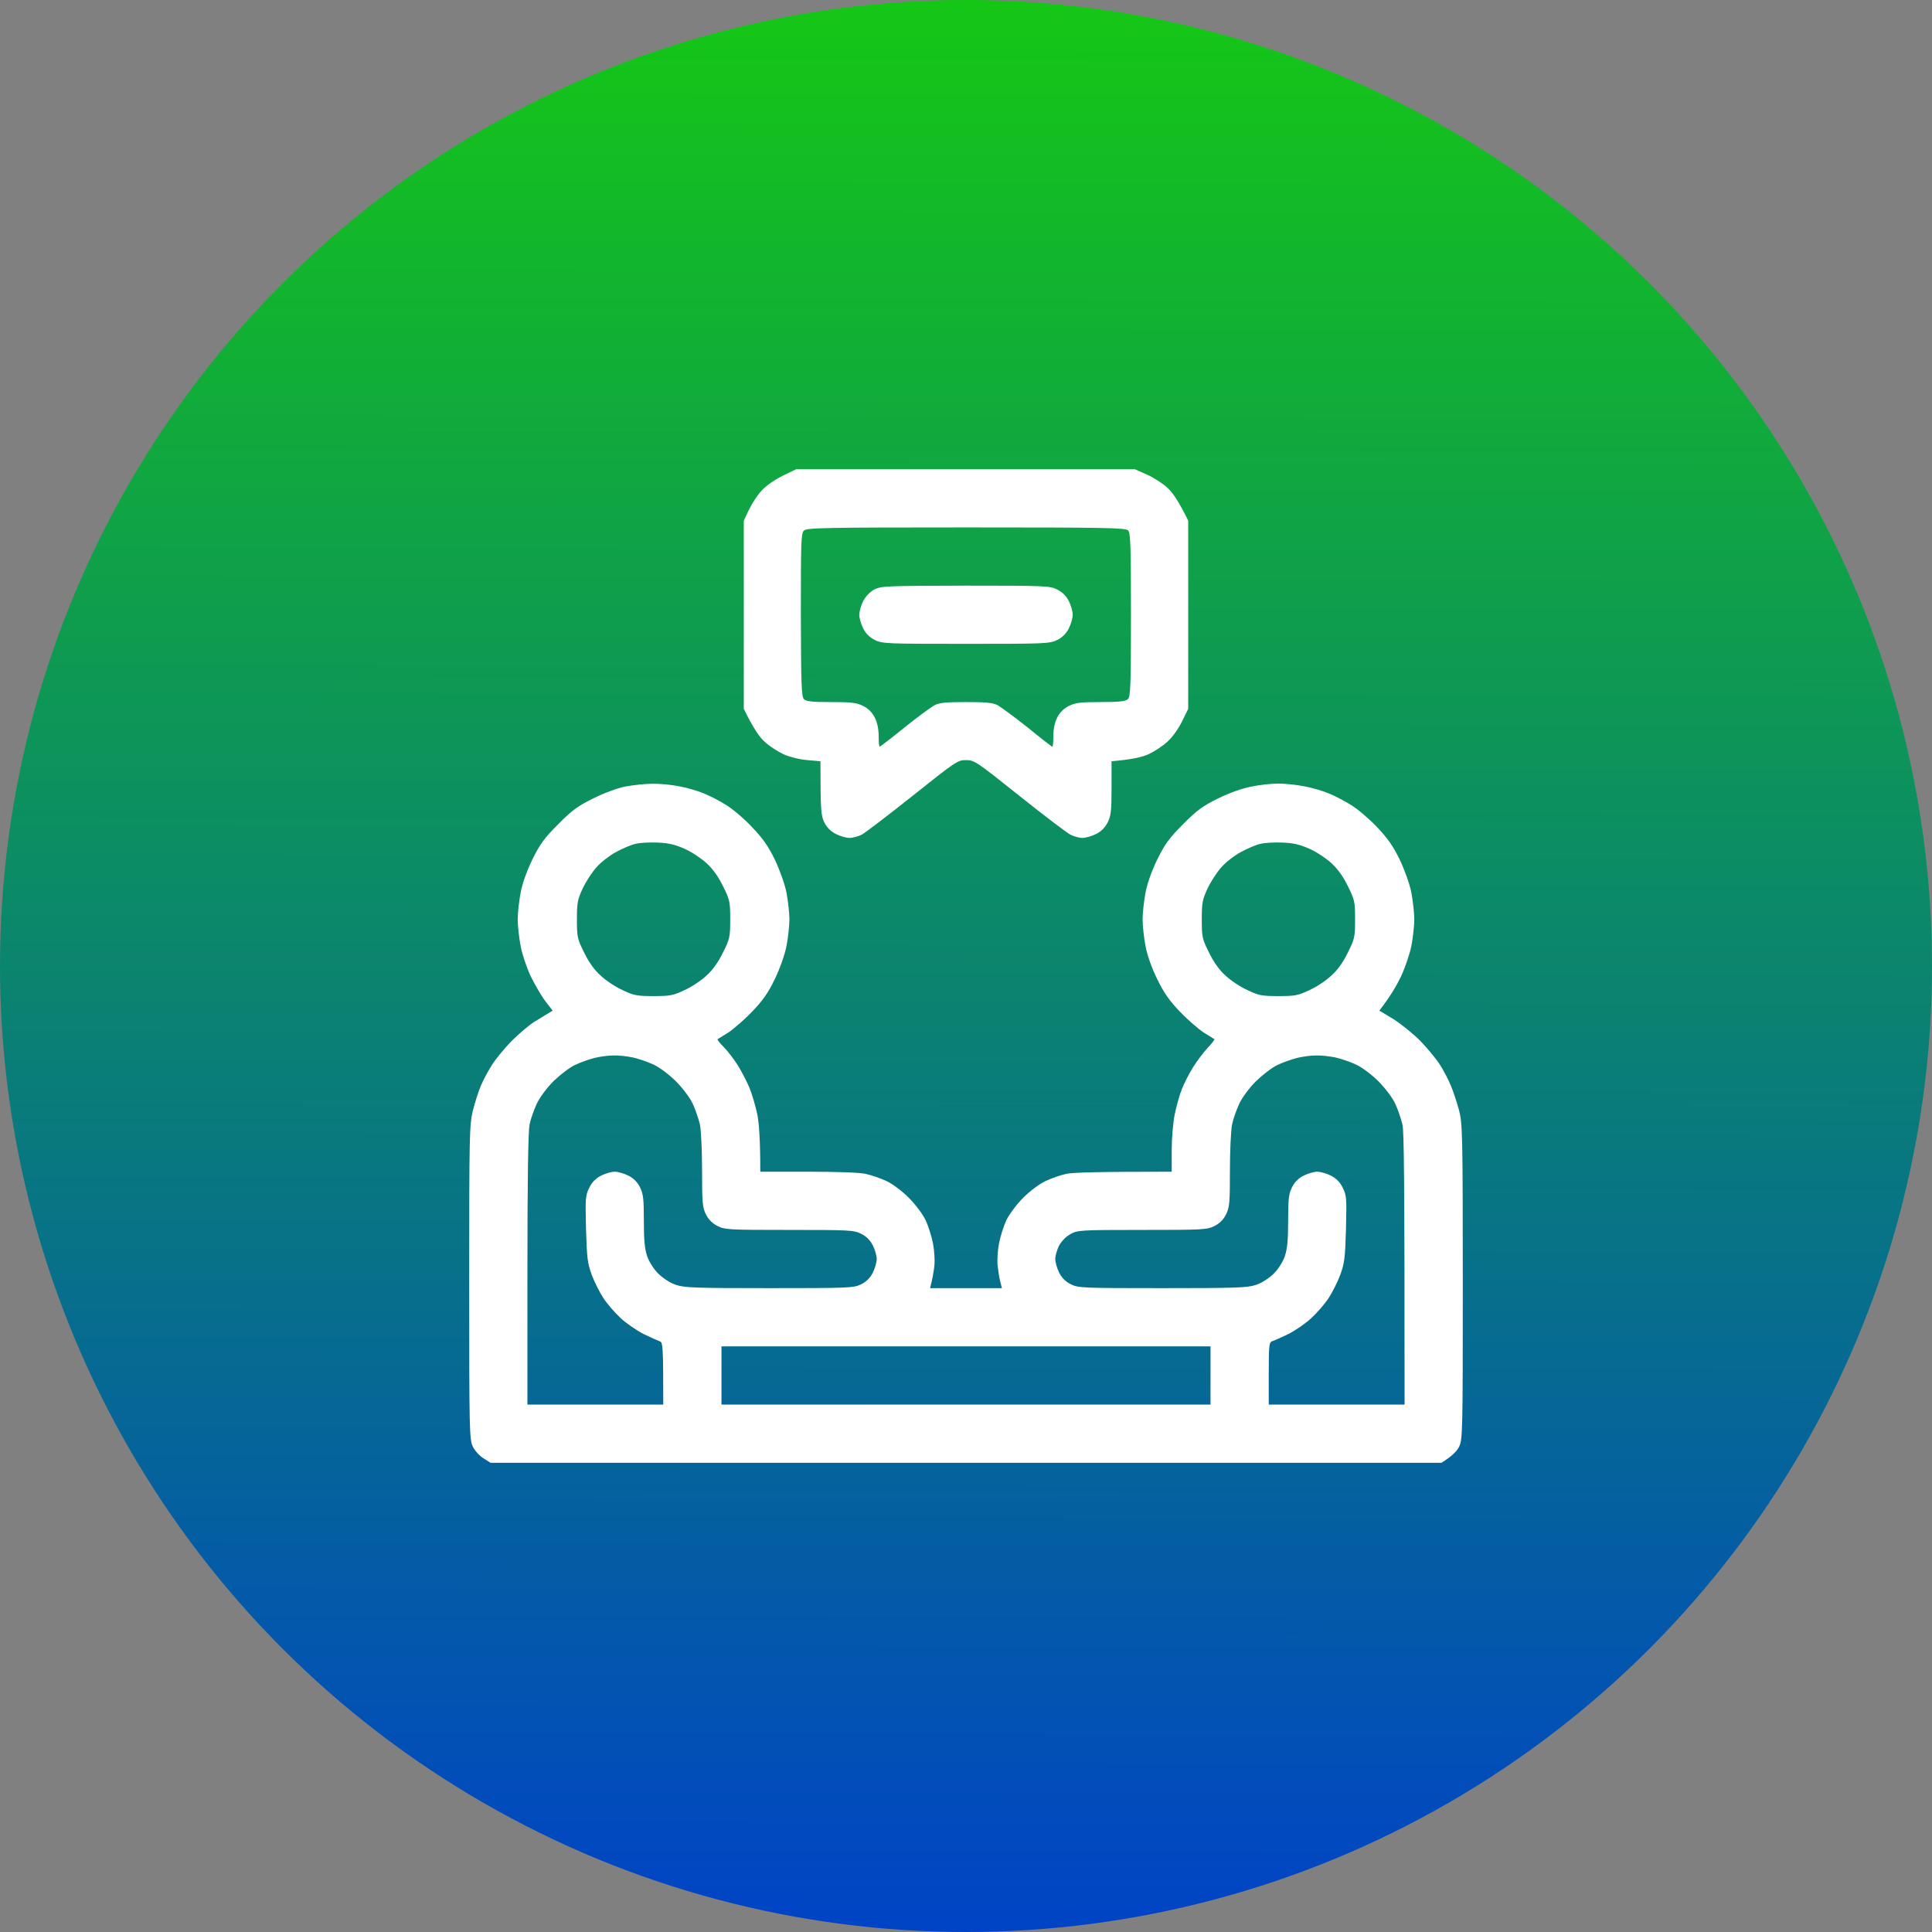
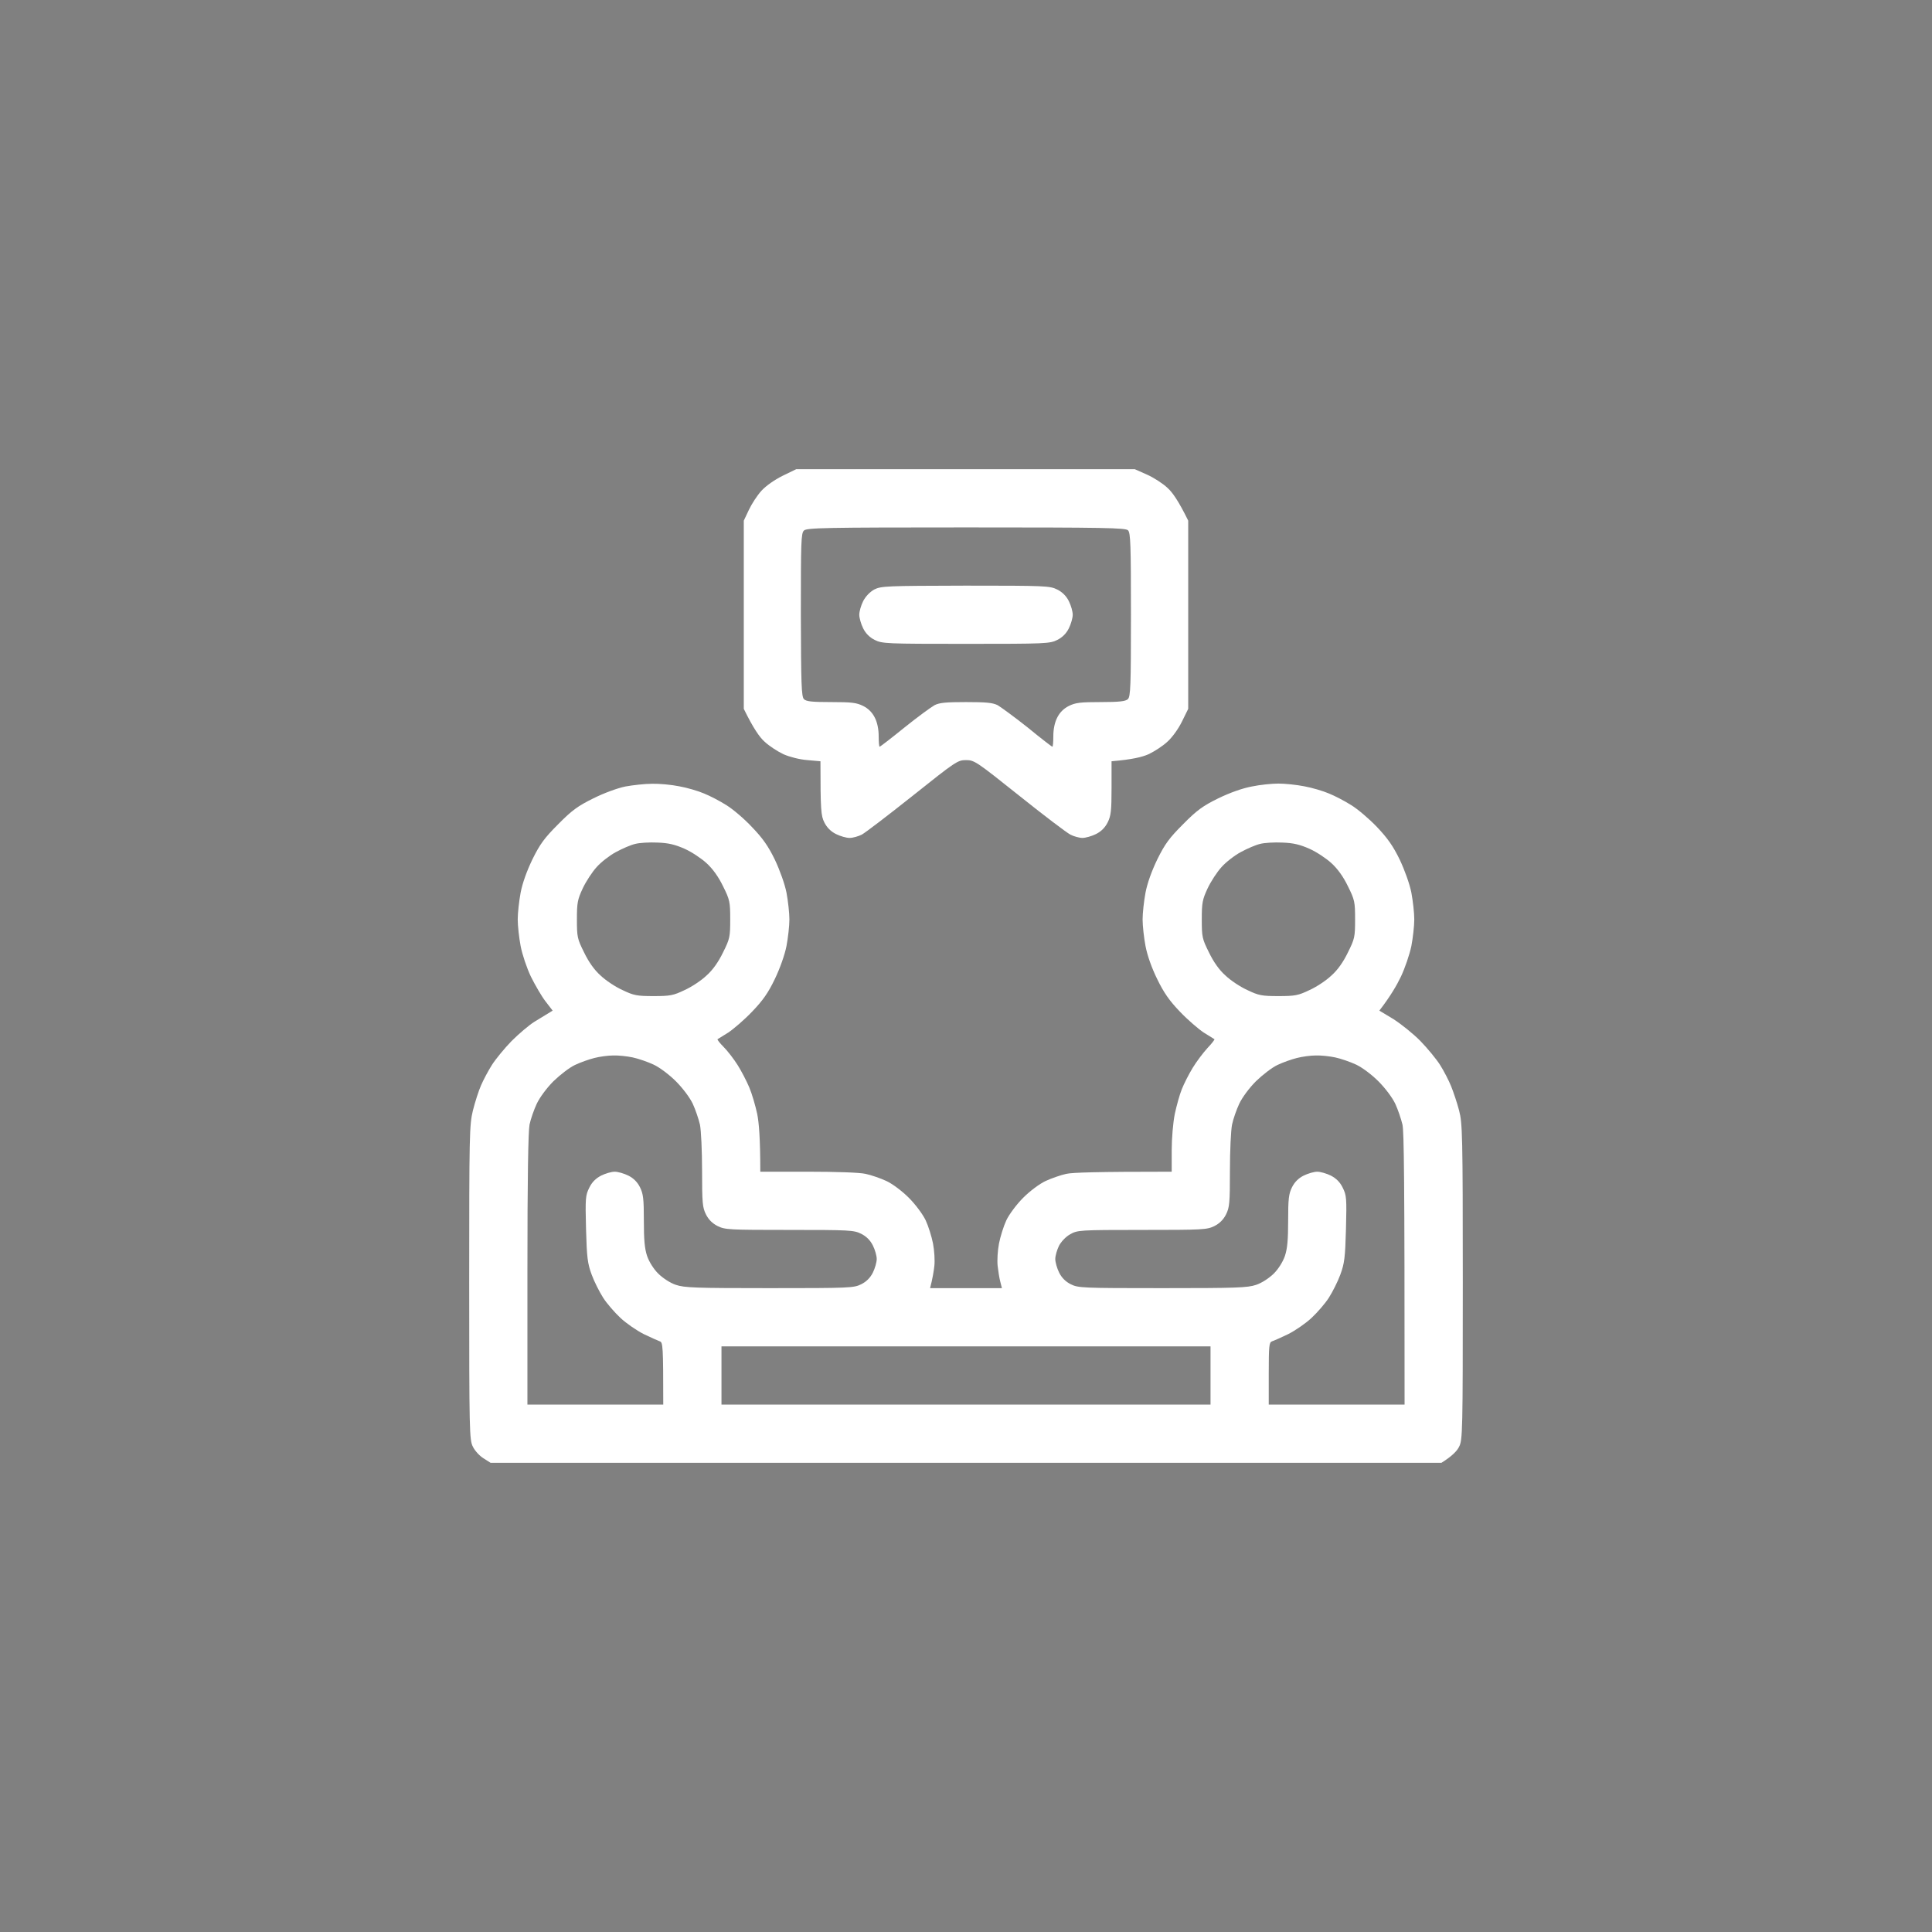
<svg xmlns="http://www.w3.org/2000/svg" width="140" height="140" viewBox="0 0 140 140" fill="none">
  <rect x="0" y="0" width="140" height="140" fill="#808080" stroke="none" />
-   <circle cx="70" cy="70" r="70" fill="url(#paint0_linear_5559_1547)" />
  <path fill-rule="evenodd" clip-rule="evenodd" d="M57.695 34H82.234L83.12 34.394C83.598 34.605 84.273 35.041 84.597 35.35C84.948 35.659 85.398 36.292 86.102 37.727V51.367L85.652 52.281C85.398 52.802 84.948 53.434 84.597 53.744C84.273 54.053 83.641 54.461 83.219 54.658C82.769 54.855 82.052 55.038 80.547 55.164V57.091C80.547 58.75 80.505 59.116 80.266 59.594C80.078 59.969 79.797 60.25 79.422 60.438C79.112 60.592 78.662 60.719 78.438 60.719C78.213 60.719 77.805 60.606 77.566 60.48C77.312 60.353 75.639 59.087 73.867 57.667C70.745 55.178 70.605 55.08 70 55.08C69.395 55.08 69.255 55.178 66.133 57.667C64.347 59.087 62.688 60.353 62.448 60.48C62.195 60.606 61.802 60.719 61.562 60.719C61.323 60.719 60.888 60.592 60.578 60.438C60.203 60.25 59.922 59.969 59.734 59.594C59.495 59.116 59.453 58.75 59.453 55.164L58.511 55.08C57.948 55.038 57.231 54.855 56.781 54.658C56.359 54.461 55.727 54.053 55.403 53.744C55.052 53.434 54.602 52.802 53.898 51.367V37.727L54.264 36.953C54.461 36.531 54.869 35.898 55.178 35.561C55.516 35.195 56.12 34.773 56.711 34.478L57.695 34ZM58.033 44.561C58.047 49.595 58.075 50.481 58.258 50.664C58.427 50.833 58.848 50.875 60.227 50.875C61.703 50.875 62.069 50.917 62.547 51.156C62.922 51.344 63.203 51.625 63.391 52C63.573 52.352 63.672 52.844 63.672 53.336C63.672 53.758 63.7 54.109 63.742 54.109C63.784 54.109 64.586 53.491 65.542 52.717C66.484 51.958 67.469 51.241 67.722 51.1C68.073 50.917 68.58 50.875 70 50.875C71.42 50.875 71.927 50.917 72.292 51.1C72.531 51.241 73.516 51.958 74.472 52.717C75.414 53.491 76.216 54.109 76.258 54.109C76.3 54.109 76.328 53.758 76.328 53.336C76.328 52.844 76.427 52.352 76.609 52C76.797 51.625 77.078 51.344 77.453 51.156C77.931 50.917 78.297 50.875 79.759 50.875C81.123 50.875 81.559 50.819 81.728 50.664C81.925 50.481 81.953 49.736 81.953 44.547C81.953 39.484 81.925 38.612 81.742 38.43C81.559 38.247 80.069 38.219 70.014 38.219C59.734 38.219 58.469 38.247 58.258 38.444C58.047 38.641 58.033 39.259 58.033 44.561ZM47.261 56.795C47.781 56.781 48.667 56.866 49.216 56.978C49.778 57.077 50.594 57.316 51.016 57.498C51.438 57.667 52.169 58.047 52.633 58.342C53.097 58.623 53.941 59.341 54.489 59.931C55.263 60.733 55.67 61.309 56.148 62.294C56.514 63.067 56.866 64.052 56.992 64.684C57.105 65.289 57.203 66.161 57.203 66.625C57.203 67.089 57.105 67.961 56.992 68.552C56.866 69.198 56.514 70.183 56.148 70.942C55.67 71.941 55.277 72.503 54.489 73.319C53.941 73.895 53.153 74.57 52.773 74.823C52.38 75.062 52.042 75.273 52 75.302C51.958 75.33 52.155 75.583 52.436 75.864C52.731 76.159 53.181 76.75 53.448 77.172C53.716 77.594 54.095 78.325 54.292 78.789C54.489 79.253 54.742 80.125 54.869 80.716C54.995 81.334 55.094 82.487 55.094 84.906H58.539C60.578 84.906 62.28 84.963 62.716 85.061C63.123 85.145 63.812 85.384 64.234 85.581C64.684 85.792 65.373 86.312 65.852 86.791C66.344 87.283 66.864 87.986 67.075 88.422C67.272 88.844 67.511 89.603 67.609 90.109C67.708 90.616 67.75 91.333 67.708 91.727C67.666 92.106 67.581 92.641 67.398 93.344H72.602L72.489 92.894C72.419 92.641 72.334 92.106 72.292 91.727C72.25 91.333 72.292 90.616 72.391 90.109C72.489 89.603 72.728 88.844 72.925 88.422C73.136 87.986 73.656 87.283 74.148 86.791C74.627 86.312 75.316 85.792 75.766 85.581C76.188 85.384 76.877 85.145 77.27 85.061C77.72 84.963 79.422 84.906 84.906 84.906V83.359C84.906 82.487 85.005 81.334 85.131 80.716C85.258 80.125 85.483 79.309 85.638 78.93C85.792 78.536 86.144 77.847 86.425 77.383C86.706 76.919 87.198 76.272 87.508 75.934C87.817 75.611 88.042 75.316 88 75.302C87.958 75.273 87.62 75.062 87.227 74.823C86.847 74.57 86.059 73.895 85.511 73.319C84.737 72.517 84.33 71.927 83.852 70.942C83.458 70.141 83.134 69.227 83.008 68.552C82.895 67.961 82.797 67.089 82.797 66.625C82.797 66.161 82.895 65.289 83.008 64.684C83.134 64.009 83.458 63.109 83.866 62.266C84.414 61.155 84.737 60.719 85.736 59.72C86.734 58.708 87.17 58.398 88.281 57.85C89.125 57.442 90.025 57.119 90.714 56.992C91.305 56.866 92.177 56.781 92.641 56.781C93.105 56.781 93.948 56.866 94.511 56.978C95.059 57.077 95.875 57.316 96.297 57.498C96.719 57.667 97.45 58.047 97.914 58.342C98.378 58.623 99.222 59.341 99.784 59.931C100.544 60.733 100.952 61.309 101.43 62.294C101.795 63.067 102.147 64.052 102.273 64.684C102.386 65.289 102.484 66.161 102.484 66.625C102.484 67.089 102.386 67.961 102.273 68.552C102.147 69.156 101.809 70.155 101.514 70.773C101.219 71.392 100.755 72.194 99.953 73.234L100.98 73.853C101.528 74.205 102.414 74.908 102.934 75.442C103.441 75.963 104.088 76.75 104.355 77.172C104.622 77.594 104.988 78.297 105.156 78.719C105.325 79.141 105.592 79.928 105.733 80.477C105.972 81.391 106 82.206 106 92.88C106 103.736 105.986 104.341 105.733 104.833C105.592 105.128 105.241 105.508 104.453 106H35.547L35.041 105.677C34.759 105.508 34.408 105.128 34.267 104.833C34.014 104.341 34 103.736 34 92.95C34 82.22 34.014 81.531 34.267 80.477C34.422 79.858 34.689 79.028 34.858 78.648C35.027 78.255 35.378 77.594 35.645 77.172C35.913 76.75 36.559 75.963 37.066 75.442C37.586 74.922 38.331 74.289 38.711 74.05C39.105 73.811 39.555 73.53 40.047 73.234L39.527 72.559C39.245 72.194 38.781 71.392 38.472 70.773C38.177 70.155 37.839 69.156 37.727 68.552C37.614 67.961 37.516 67.089 37.516 66.625C37.516 66.161 37.614 65.289 37.727 64.684C37.853 64.009 38.177 63.109 38.584 62.266C39.133 61.155 39.456 60.719 40.455 59.72C41.453 58.708 41.889 58.398 43 57.85C43.759 57.47 44.758 57.105 45.32 56.992C45.855 56.894 46.727 56.795 47.261 56.795ZM44.631 61.745C44.181 61.984 43.548 62.477 43.239 62.828C42.916 63.18 42.466 63.869 42.227 64.375C41.847 65.191 41.805 65.43 41.805 66.625C41.805 67.891 41.833 68.031 42.325 69.016C42.648 69.691 43.07 70.295 43.52 70.689C43.886 71.041 44.603 71.519 45.109 71.744C45.925 72.138 46.164 72.18 47.359 72.18C48.555 72.18 48.794 72.138 49.609 71.744C50.116 71.519 50.833 71.041 51.198 70.689C51.648 70.295 52.07 69.691 52.394 69.016C52.886 68.031 52.914 67.891 52.914 66.625C52.914 65.359 52.886 65.205 52.394 64.22C52.07 63.545 51.648 62.955 51.198 62.547C50.833 62.209 50.116 61.731 49.609 61.506C48.906 61.197 48.442 61.084 47.641 61.056C47.064 61.028 46.333 61.07 46.023 61.155C45.714 61.225 45.095 61.492 44.631 61.745ZM89.912 61.745C89.463 61.984 88.83 62.477 88.52 62.828C88.197 63.18 87.747 63.869 87.508 64.375C87.128 65.191 87.086 65.43 87.086 66.625C87.086 67.891 87.114 68.031 87.606 69.016C87.93 69.691 88.352 70.295 88.802 70.689C89.167 71.041 89.884 71.519 90.391 71.744C91.206 72.138 91.445 72.18 92.641 72.18C93.836 72.18 94.075 72.138 94.891 71.744C95.397 71.519 96.114 71.041 96.48 70.689C96.93 70.295 97.352 69.691 97.675 69.016C98.167 68.031 98.195 67.891 98.195 66.625C98.195 65.359 98.167 65.205 97.675 64.22C97.352 63.545 96.93 62.955 96.48 62.547C96.114 62.209 95.397 61.731 94.891 61.506C94.188 61.197 93.723 61.084 92.922 61.056C92.345 61.028 91.614 61.07 91.305 61.155C90.995 61.225 90.377 61.492 89.912 61.745ZM41.664 77.172C41.27 77.355 40.581 77.889 40.103 78.353C39.611 78.845 39.105 79.534 38.894 79.984C38.697 80.406 38.458 81.081 38.373 81.489C38.275 81.995 38.219 85.356 38.219 92.008V101.781H48.062C48.062 97.506 48.034 97.267 47.809 97.197C47.683 97.155 47.163 96.916 46.656 96.677C46.15 96.423 45.391 95.903 44.969 95.509C44.547 95.116 43.97 94.455 43.703 94.033C43.436 93.611 43.056 92.866 42.873 92.359C42.578 91.558 42.522 91.136 42.466 89.055C42.409 86.819 42.423 86.622 42.705 86.059C42.902 85.652 43.183 85.384 43.562 85.188C43.872 85.033 44.308 84.906 44.547 84.906C44.772 84.906 45.222 85.033 45.531 85.188C45.906 85.375 46.188 85.656 46.375 86.031C46.614 86.509 46.656 86.875 46.656 88.45C46.656 89.842 46.712 90.489 46.895 91.023C47.036 91.431 47.359 91.952 47.697 92.289C48.048 92.627 48.555 92.964 48.977 93.105C49.595 93.316 50.397 93.344 55.755 93.344C61.562 93.344 61.872 93.33 62.406 93.062C62.781 92.875 63.062 92.594 63.25 92.219C63.405 91.909 63.531 91.459 63.531 91.234C63.531 90.995 63.405 90.559 63.25 90.25C63.062 89.875 62.781 89.594 62.406 89.406C61.872 89.139 61.562 89.125 57.203 89.125C52.844 89.125 52.534 89.111 52 88.844C51.625 88.656 51.344 88.375 51.156 88C50.903 87.494 50.875 87.156 50.875 84.836C50.875 83.402 50.805 81.897 50.72 81.489C50.622 81.081 50.397 80.406 50.2 79.984C49.989 79.534 49.469 78.845 48.977 78.353C48.498 77.875 47.809 77.355 47.359 77.144C46.938 76.947 46.248 76.708 45.841 76.623C45.447 76.539 44.814 76.469 44.434 76.483C44.069 76.483 43.45 76.567 43.07 76.666C42.677 76.764 42.044 76.989 41.664 77.172ZM92.57 77.172C92.177 77.355 91.487 77.889 91.009 78.353C90.517 78.845 90.011 79.534 89.8 79.984C89.603 80.406 89.364 81.081 89.28 81.489C89.195 81.897 89.125 83.402 89.125 84.836C89.125 87.156 89.097 87.494 88.844 88C88.656 88.375 88.375 88.656 88 88.844C87.466 89.111 87.156 89.125 82.755 89.125C78.198 89.125 78.072 89.139 77.537 89.448C77.228 89.617 76.891 89.983 76.736 90.278C76.595 90.573 76.469 90.995 76.469 91.234C76.469 91.459 76.595 91.909 76.75 92.219C76.938 92.594 77.219 92.875 77.594 93.062C78.128 93.33 78.438 93.344 84.231 93.344C89.603 93.344 90.405 93.316 91.023 93.105C91.445 92.964 91.952 92.627 92.303 92.289C92.641 91.952 92.964 91.431 93.105 91.023C93.287 90.489 93.344 89.842 93.344 88.45C93.344 86.875 93.386 86.509 93.625 86.031C93.812 85.656 94.094 85.375 94.469 85.188C94.778 85.033 95.228 84.906 95.453 84.906C95.678 84.906 96.128 85.033 96.438 85.188C96.817 85.384 97.098 85.652 97.295 86.059C97.577 86.622 97.591 86.819 97.534 89.055C97.478 91.136 97.422 91.558 97.127 92.359C96.944 92.866 96.564 93.611 96.297 94.033C96.03 94.455 95.453 95.116 95.031 95.509C94.609 95.903 93.85 96.423 93.344 96.677C92.838 96.916 92.317 97.155 92.177 97.197C91.966 97.267 91.938 97.506 91.938 99.531V101.781H101.781C101.781 85.244 101.739 82.009 101.627 81.489C101.528 81.081 101.303 80.406 101.106 79.984C100.895 79.534 100.375 78.845 99.883 78.353C99.405 77.875 98.716 77.355 98.266 77.144C97.844 76.947 97.155 76.708 96.747 76.623C96.353 76.539 95.72 76.469 95.341 76.483C94.975 76.483 94.356 76.567 93.977 76.666C93.583 76.764 92.95 76.989 92.57 77.172ZM52.281 101.781H87.719V97.562H52.281V101.781ZM69.958 42.438C75.766 42.438 76.075 42.452 76.609 42.719C76.984 42.906 77.266 43.188 77.453 43.562C77.608 43.872 77.734 44.308 77.734 44.547C77.734 44.772 77.608 45.222 77.453 45.531C77.266 45.906 76.984 46.188 76.609 46.375C76.075 46.642 75.766 46.656 70 46.656C64.234 46.656 63.925 46.642 63.391 46.375C63.016 46.188 62.734 45.906 62.547 45.531C62.392 45.222 62.266 44.772 62.266 44.547C62.266 44.308 62.392 43.872 62.547 43.562C62.73 43.211 63.025 42.902 63.348 42.719C63.855 42.466 64.206 42.452 69.958 42.438Z" fill="white" />
  <defs>
    <linearGradient id="paint0_linear_5559_1547" x1="70" y1="-2.81073e-08" x2="69.764" y2="140" gradientUnits="userSpaceOnUse">
      <stop stop-color="#15C715" />
      <stop offset="1" stop-color="#0043C7" />
    </linearGradient>
  </defs>
</svg>